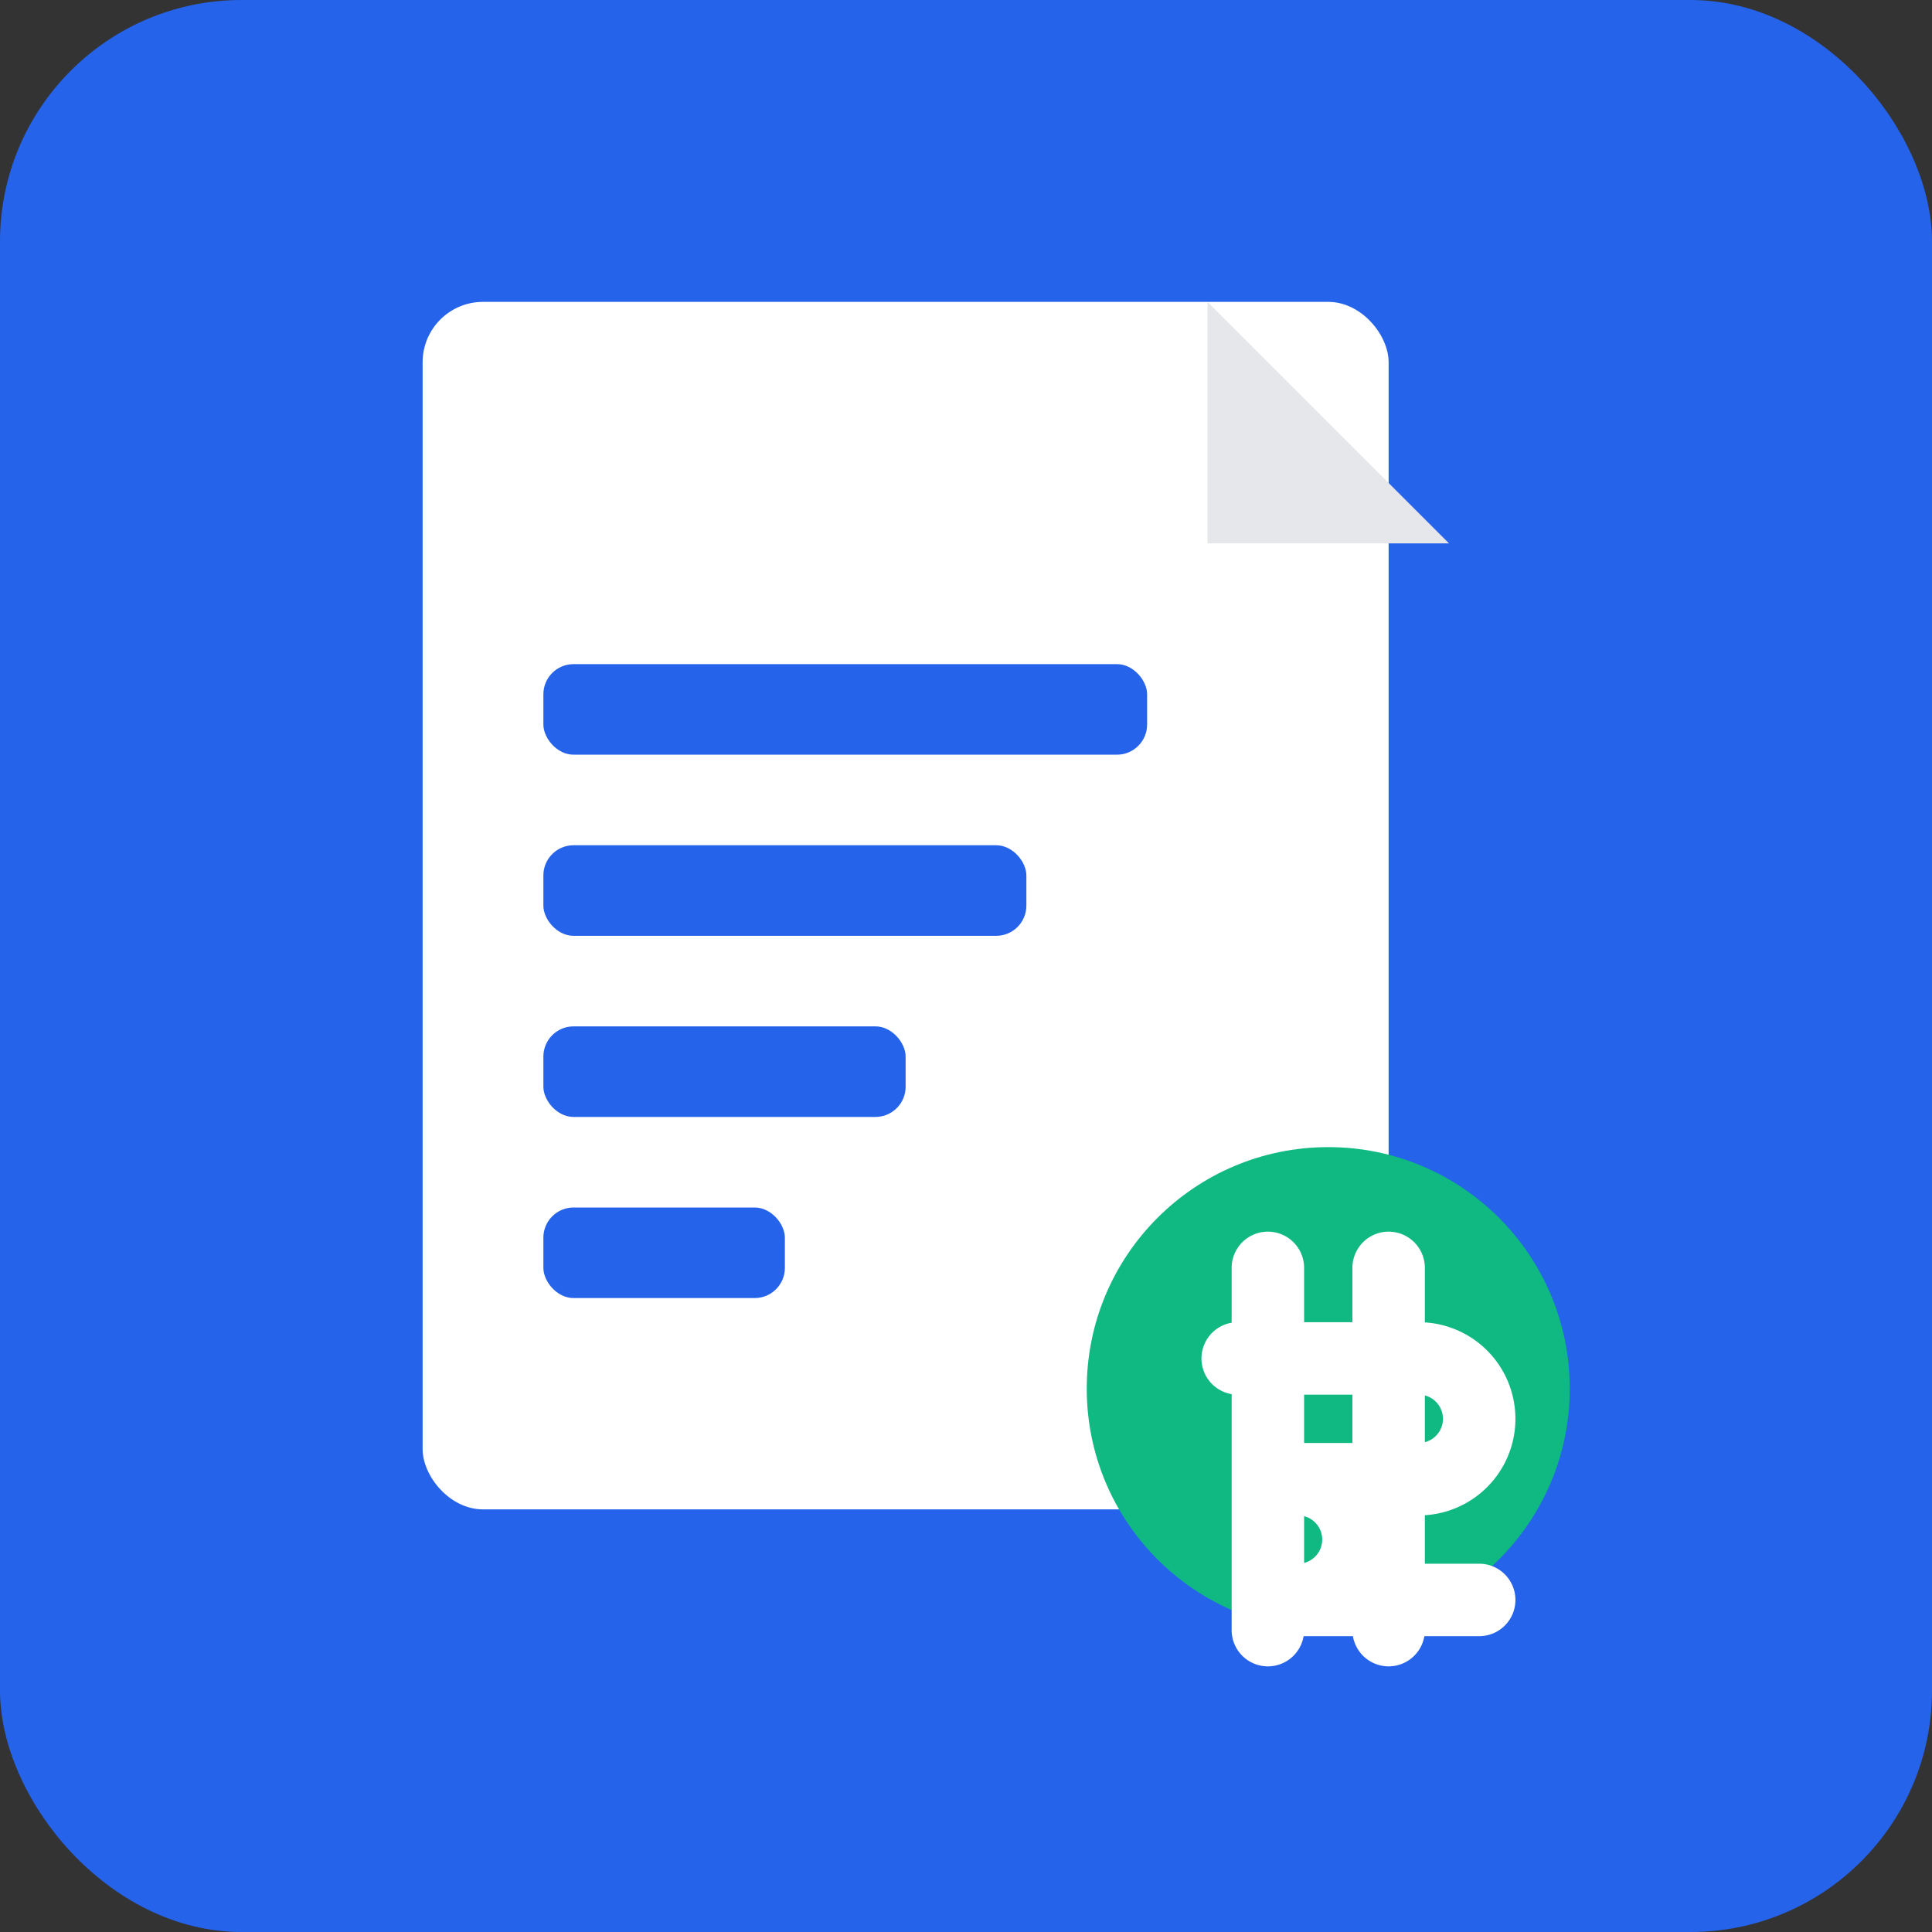
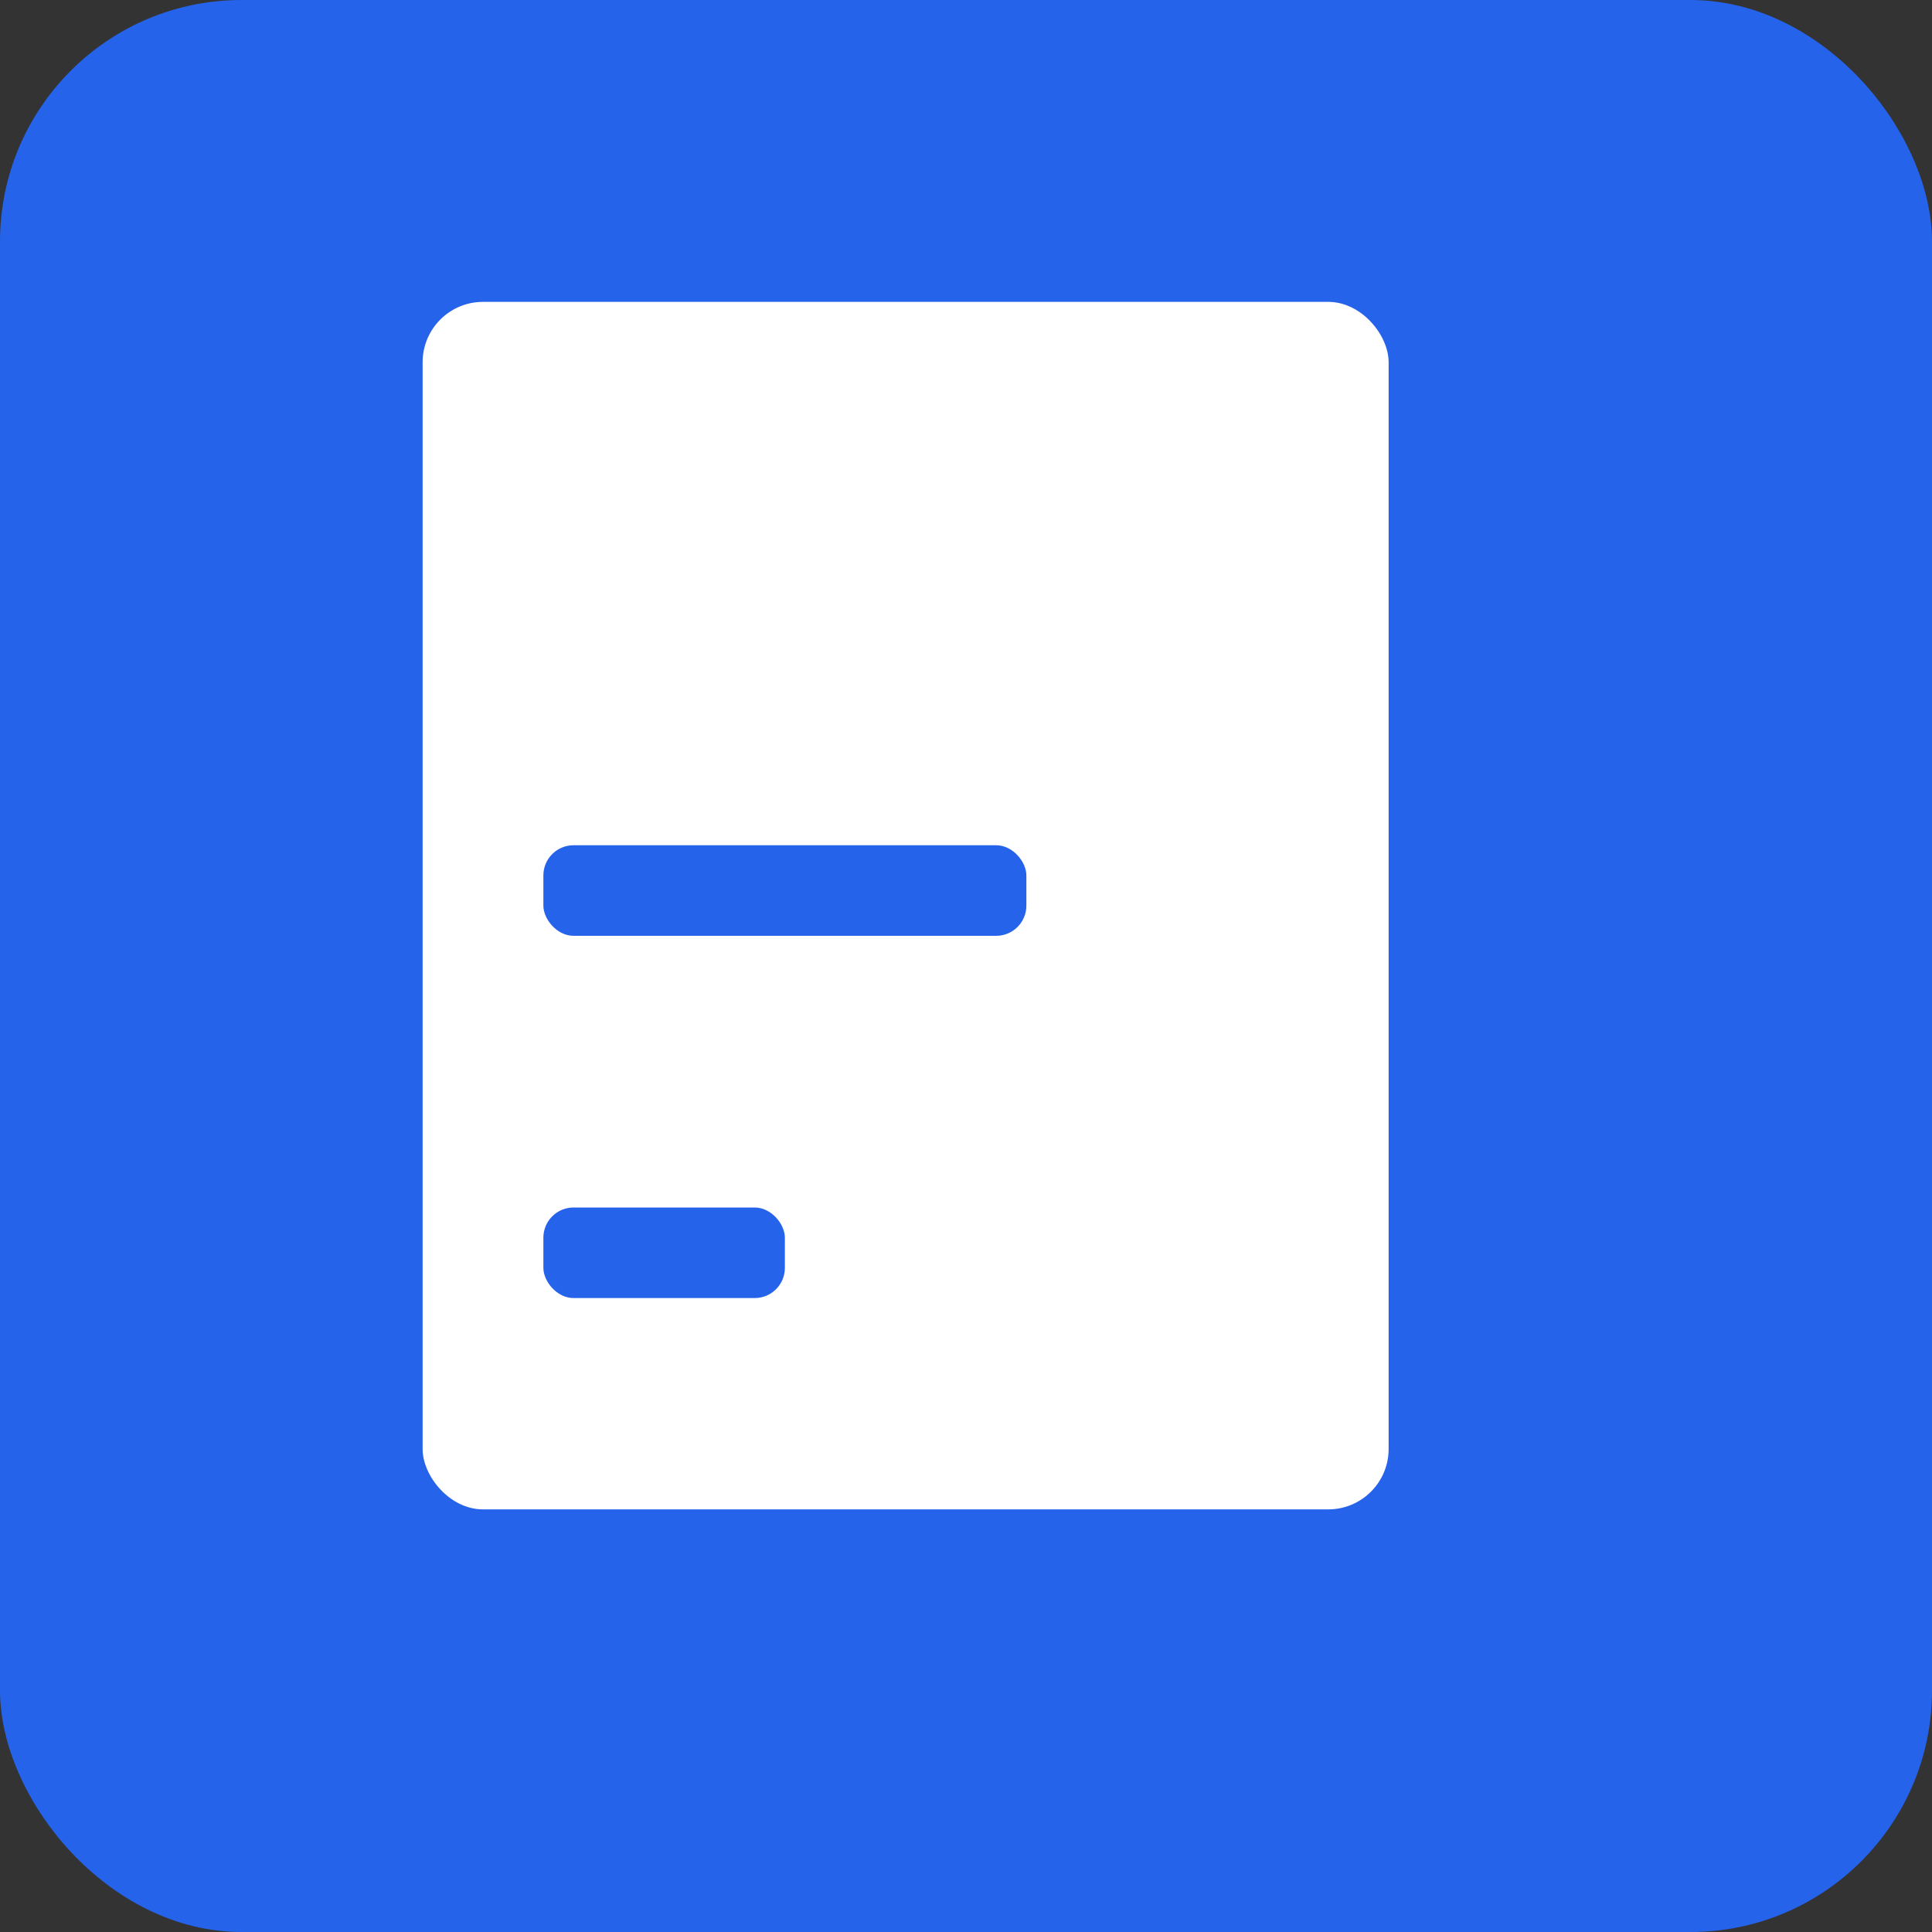
<svg xmlns="http://www.w3.org/2000/svg" width="32" height="32" viewBox="0 0 32 32" fill="none">
  <rect x="0" y="0" width="32" height="32" fill="#333333" stroke="none" />
  <rect width="32" height="32" rx="4" fill="#2563eb" />
  <rect x="7" y="5" width="16" height="20" rx="1" fill="white" />
-   <polygon points="20,5 20,9 24,9" fill="#e5e7eb" />
-   <rect x="9" y="11" width="10" height="1.5" rx="0.5" fill="#2563eb" />
  <rect x="9" y="14" width="8" height="1.5" rx="0.5" fill="#2563eb" />
-   <rect x="9" y="17" width="6" height="1.5" rx="0.5" fill="#2563eb" />
  <rect x="9" y="20" width="4" height="1.5" rx="0.5" fill="#2563eb" />
-   <circle cx="22" cy="23" r="4" fill="#10b981" />
-   <path d="M21 21v6M23 21v6M20.5 22.5h3a1 1 0 0 1 0 2h-2a1 1 0 0 1 0 2h3" stroke="white" stroke-width="1.2" stroke-linecap="round" fill="none" />
</svg>